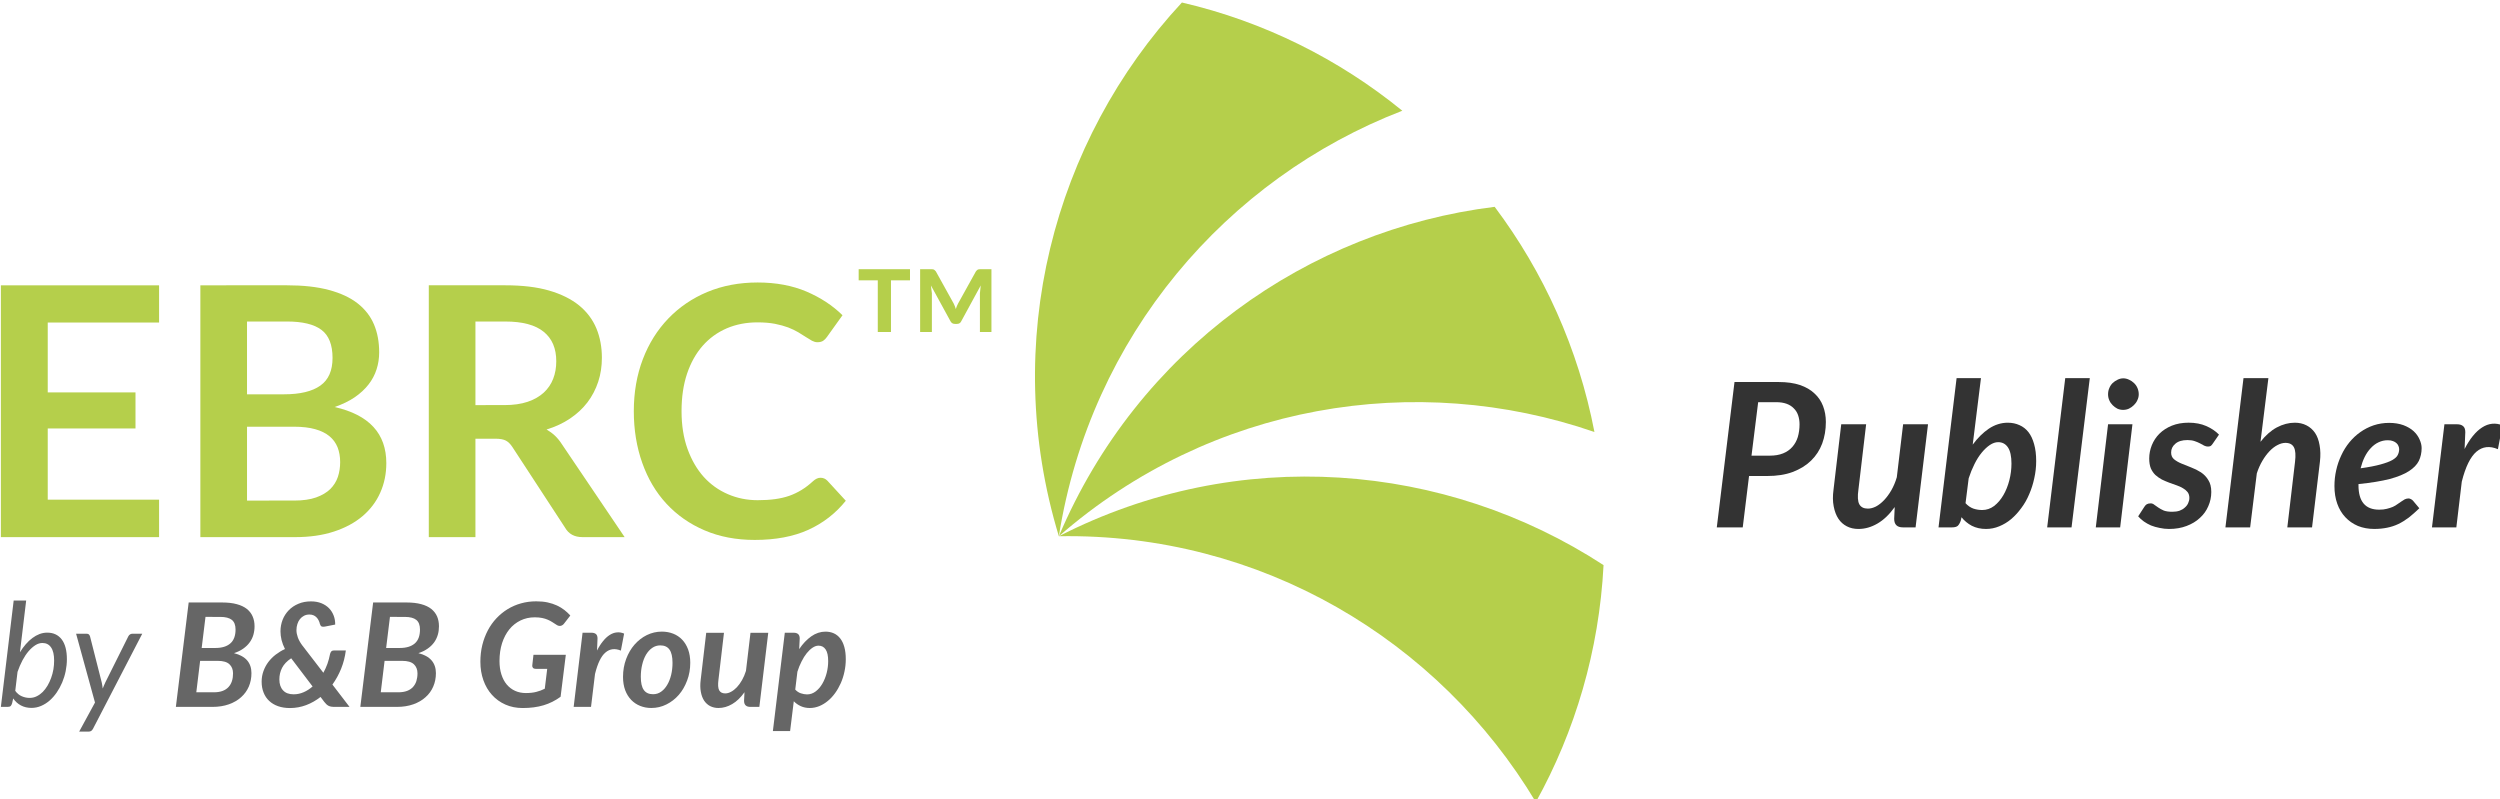
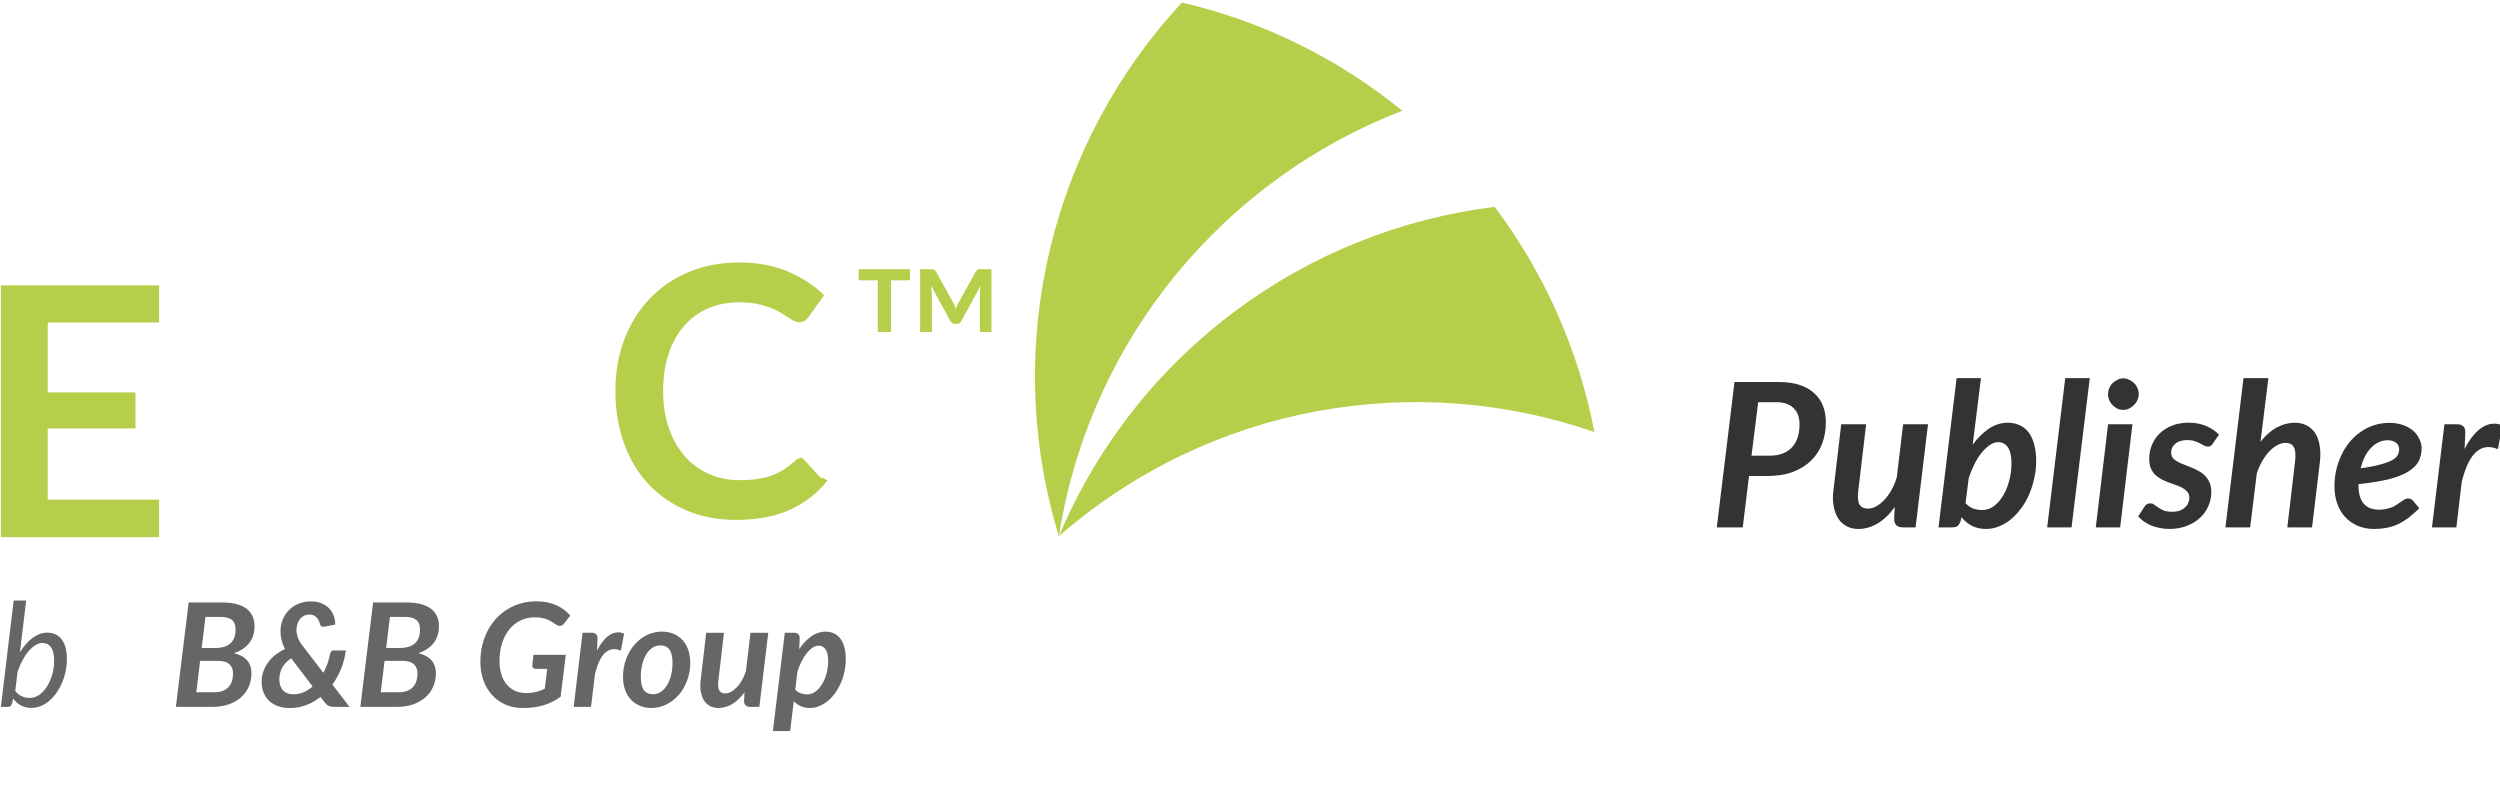
<svg xmlns="http://www.w3.org/2000/svg" xmlns:ns1="http://www.inkscape.org/namespaces/inkscape" xmlns:ns2="http://sodipodi.sourceforge.net/DTD/sodipodi-0.dtd" width="78.643mm" height="25.135mm" viewBox="0 0 78.643 25.135" version="1.1" id="svg2516" ns1:version="1.0.2 (e86c870879, 2021-01-15)" ns2:docname="ebrc.svg">
  <defs id="defs2510">
    <clipPath id="5a89146b3f">
      <path d="m 220,398 h 49 v 29.25 h -49 z m 0,0" clip-rule="nonzero" id="path58" />
    </clipPath>
  </defs>
  <ns2:namedview id="base" pagecolor="#ffffff" bordercolor="#666666" borderopacity="1.0" ns1:pageopacity="0.0" ns1:pageshadow="2" ns1:zoom="0.35" ns1:cx="140.24893" ns1:cy="375.20856" ns1:document-units="mm" ns1:current-layer="layer1" ns1:document-rotation="0" showgrid="false" fit-margin-top="0" fit-margin-left="0" fit-margin-right="0" fit-margin-bottom="0" ns1:window-width="1254" ns1:window-height="719" ns1:window-x="46" ns1:window-y="0" ns1:window-maximized="0" />
  <g ns1:label="Capa 1" ns1:groupmode="layer" id="layer1" transform="translate(-68.726,-48.893)">
    <g id="g2440" transform="matrix(0.353,0,0,0.353,24.259,-76.696)">
      <path fill="#b5cf4b" d="m 130.223,384.52 v 6.223 h 7.82 v 3.215 h -7.82 v 6.348 h 9.922 v 3.336 h -14.098 v -22.441 h 14.098 v 3.32 z m 0,0" fill-opacity="1" fill-rule="nonzero" id="path167" />
-       <path fill="#b5cf4b" d="m 152.188,400.383 c 0.773,0 1.422,-0.094 1.945,-0.277 0.527,-0.188 0.949,-0.438 1.266,-0.746 0.312,-0.312 0.539,-0.672 0.68,-1.086 0.137,-0.414 0.203,-0.855 0.203,-1.32 0,-0.488 -0.078,-0.926 -0.23,-1.316 -0.156,-0.387 -0.398,-0.719 -0.727,-0.992 -0.332,-0.273 -0.75,-0.48 -1.273,-0.625 -0.52,-0.145 -1.148,-0.219 -1.879,-0.219 h -4.191 v 6.582 z m -4.207,-15.957 v 6.488 h 3.309 c 1.422,0 2.5,-0.258 3.227,-0.777 0.727,-0.516 1.086,-1.336 1.086,-2.465 0,-1.168 -0.328,-2.004 -0.988,-2.5 -0.66,-0.5 -1.691,-0.746 -3.094,-0.746 z m 3.539,-3.227 c 1.465,0 2.719,0.137 3.758,0.418 1.043,0.277 1.898,0.676 2.562,1.195 0.66,0.52 1.148,1.145 1.457,1.879 0.309,0.734 0.461,1.562 0.461,2.48 0,0.527 -0.074,1.031 -0.23,1.512 -0.152,0.484 -0.391,0.934 -0.715,1.352 -0.324,0.418 -0.738,0.801 -1.238,1.145 -0.5,0.34 -1.098,0.629 -1.789,0.867 3.07,0.695 4.609,2.359 4.609,5 0,0.949 -0.18,1.828 -0.543,2.637 -0.359,0.809 -0.887,1.5 -1.574,2.086 -0.691,0.586 -1.539,1.043 -2.551,1.375 -1.012,0.332 -2.164,0.496 -3.465,0.496 h -8.438 v -22.441 z m 0,0" fill-opacity="1" fill-rule="nonzero" id="path169" />
-       <path fill="#b5cf4b" d="m 170.934,391.875 c 0.785,0 1.473,-0.098 2.055,-0.293 0.578,-0.195 1.059,-0.473 1.434,-0.816 0.379,-0.348 0.656,-0.758 0.84,-1.23 0.188,-0.477 0.277,-1 0.277,-1.57 0,-1.141 -0.367,-2.012 -1.117,-2.621 -0.746,-0.613 -1.891,-0.918 -3.426,-0.918 h -2.66 v 7.449 z m 10.699,11.766 H 177.875 c -0.711,0 -1.227,-0.277 -1.547,-0.836 l -4.695,-7.188 c -0.176,-0.27 -0.367,-0.461 -0.578,-0.574 -0.211,-0.113 -0.527,-0.172 -0.938,-0.172 h -1.781 v 8.77 h -4.156 v -22.441 h 6.816 c 1.516,0 2.82,0.152 3.906,0.469 1.09,0.316 1.977,0.762 2.676,1.328 0.695,0.57 1.203,1.25 1.535,2.039 0.328,0.793 0.492,1.668 0.492,2.621 0,0.754 -0.105,1.469 -0.328,2.141 -0.223,0.672 -0.539,1.281 -0.957,1.832 -0.418,0.547 -0.934,1.027 -1.547,1.441 -0.613,0.414 -1.316,0.742 -2.098,0.98 0.27,0.156 0.516,0.336 0.742,0.547 0.227,0.215 0.434,0.469 0.617,0.754 z m 0,0" fill-opacity="1" fill-rule="nonzero" id="path171" />
-       <path fill="#b5cf4b" d="m 199.098,398.352 c 0.227,0 0.43,0.086 0.602,0.262 l 1.641,1.785 c -0.906,1.129 -2.02,1.992 -3.344,2.594 -1.324,0.598 -2.918,0.898 -4.77,0.898 -1.66,0 -3.148,-0.285 -4.473,-0.855 -1.324,-0.566 -2.457,-1.359 -3.398,-2.375 -0.938,-1.012 -1.652,-2.223 -2.152,-3.633 -0.5,-1.406 -0.754,-2.941 -0.754,-4.605 0,-1.688 0.27,-3.234 0.805,-4.637 0.535,-1.402 1.293,-2.609 2.27,-3.625 0.973,-1.012 2.133,-1.805 3.48,-2.367 1.352,-0.562 2.844,-0.844 4.484,-0.844 1.629,0 3.074,0.27 4.34,0.805 1.262,0.539 2.332,1.242 3.219,2.113 l -1.391,1.941 c -0.086,0.125 -0.188,0.23 -0.316,0.324 -0.129,0.094 -0.309,0.141 -0.535,0.141 -0.152,0 -0.312,-0.047 -0.48,-0.133 -0.164,-0.09 -0.344,-0.199 -0.539,-0.328 -0.195,-0.129 -0.422,-0.27 -0.68,-0.426 -0.258,-0.152 -0.559,-0.297 -0.898,-0.43 -0.34,-0.125 -0.73,-0.234 -1.18,-0.324 -0.449,-0.086 -0.969,-0.129 -1.555,-0.129 -1,0 -1.91,0.176 -2.742,0.531 -0.828,0.359 -1.547,0.875 -2.145,1.555 -0.598,0.68 -1.059,1.504 -1.391,2.484 -0.328,0.977 -0.492,2.094 -0.492,3.348 0,1.262 0.18,2.383 0.535,3.367 0.355,0.98 0.836,1.809 1.441,2.484 0.609,0.672 1.324,1.184 2.148,1.539 0.824,0.359 1.711,0.539 2.66,0.539 0.566,0 1.082,-0.031 1.539,-0.094 0.457,-0.062 0.883,-0.16 1.27,-0.293 0.387,-0.137 0.75,-0.312 1.098,-0.523 0.344,-0.211 0.684,-0.469 1.023,-0.781 0.102,-0.094 0.211,-0.172 0.324,-0.227 0.113,-0.059 0.234,-0.082 0.355,-0.082 z m 0,0" fill-opacity="1" fill-rule="nonzero" id="path173" />
+       <path fill="#b5cf4b" d="m 199.098,398.352 c 0.227,0 0.43,0.086 0.602,0.262 c -0.906,1.129 -2.02,1.992 -3.344,2.594 -1.324,0.598 -2.918,0.898 -4.77,0.898 -1.66,0 -3.148,-0.285 -4.473,-0.855 -1.324,-0.566 -2.457,-1.359 -3.398,-2.375 -0.938,-1.012 -1.652,-2.223 -2.152,-3.633 -0.5,-1.406 -0.754,-2.941 -0.754,-4.605 0,-1.688 0.27,-3.234 0.805,-4.637 0.535,-1.402 1.293,-2.609 2.27,-3.625 0.973,-1.012 2.133,-1.805 3.48,-2.367 1.352,-0.562 2.844,-0.844 4.484,-0.844 1.629,0 3.074,0.27 4.34,0.805 1.262,0.539 2.332,1.242 3.219,2.113 l -1.391,1.941 c -0.086,0.125 -0.188,0.23 -0.316,0.324 -0.129,0.094 -0.309,0.141 -0.535,0.141 -0.152,0 -0.312,-0.047 -0.48,-0.133 -0.164,-0.09 -0.344,-0.199 -0.539,-0.328 -0.195,-0.129 -0.422,-0.27 -0.68,-0.426 -0.258,-0.152 -0.559,-0.297 -0.898,-0.43 -0.34,-0.125 -0.73,-0.234 -1.18,-0.324 -0.449,-0.086 -0.969,-0.129 -1.555,-0.129 -1,0 -1.91,0.176 -2.742,0.531 -0.828,0.359 -1.547,0.875 -2.145,1.555 -0.598,0.68 -1.059,1.504 -1.391,2.484 -0.328,0.977 -0.492,2.094 -0.492,3.348 0,1.262 0.18,2.383 0.535,3.367 0.355,0.98 0.836,1.809 1.441,2.484 0.609,0.672 1.324,1.184 2.148,1.539 0.824,0.359 1.711,0.539 2.66,0.539 0.566,0 1.082,-0.031 1.539,-0.094 0.457,-0.062 0.883,-0.16 1.27,-0.293 0.387,-0.137 0.75,-0.312 1.098,-0.523 0.344,-0.211 0.684,-0.469 1.023,-0.781 0.102,-0.094 0.211,-0.172 0.324,-0.227 0.113,-0.059 0.234,-0.082 0.355,-0.082 z m 0,0" fill-opacity="1" fill-rule="nonzero" id="path173" />
      <path fill="#b5cf4b" d="m 231.293,356 c -11.445,12.328 -16.215,30.281 -10.965,47.562 2.824,-17.84 14.941,-31.871 30.605,-37.918 -5.645,-4.598 -12.332,-7.949 -19.641,-9.645 z m 0,0" fill-opacity="1" fill-rule="evenodd" id="path175" />
      <path fill="#b5cf4b" d="m 259.164,374.207 c -16.656,2.059 -31.797,12.73 -38.836,29.355 13.586,-11.844 31.855,-14.773 47.727,-9.289 -1.43,-7.434 -4.531,-14.258 -8.891,-20.066 z m 0,0" fill-opacity="1" fill-rule="evenodd" id="path177" />
      <g clip-path="url(#5a89146b3f)" id="g181">
-         <path fill="#b5cf4b" d="m 262.836,427.25 h -0.004 c -8.648,-14.445 -24.516,-23.992 -42.504,-23.688 16.031,-8.191 34.461,-6.598 48.539,2.574 -0.395,7.625 -2.531,14.797 -6.031,21.113 z m 0,0" fill-opacity="1" fill-rule="evenodd" id="path179" />
-       </g>
+         </g>
      <path fill="#b5cf4b" d="m 202.488,379.766 h 4.574 v 0.992 h -1.695 v 4.602 h -1.176 v -4.602 h -1.703 z m 11.832,0 v 5.594 h -1.027 v -3.449 l 0.074,-0.699 -1.723,3.164 c -0.074,0.176 -0.207,0.266 -0.402,0.266 h -0.172 c -0.195,0 -0.332,-0.09 -0.414,-0.266 l -1.73,-3.164 0.086,0.699 v 3.449 h -1.047 v -5.594 h 1 c 0.105,0 0.184,0.012 0.23,0.035 0.047,0.027 0.102,0.082 0.172,0.16 l 1.59,2.867 c 0.082,0.168 0.145,0.332 0.188,0.488 0.055,-0.176 0.117,-0.34 0.199,-0.488 l 1.59,-2.867 c 0.062,-0.078 0.121,-0.133 0.168,-0.16 0.047,-0.023 0.121,-0.035 0.23,-0.035 z m 0,0" fill-opacity="1" fill-rule="evenodd" id="path183" />
      <path fill="#666666" d="m 127.328,417.34 c 0.164,0.227 0.359,0.387 0.586,0.484 0.23,0.098 0.461,0.145 0.691,0.145 0.219,0 0.43,-0.043 0.625,-0.141 0.199,-0.094 0.375,-0.223 0.539,-0.383 0.16,-0.16 0.309,-0.352 0.434,-0.566 0.129,-0.219 0.234,-0.449 0.324,-0.695 0.09,-0.246 0.156,-0.5 0.203,-0.766 0.043,-0.262 0.062,-0.523 0.062,-0.781 0,-0.508 -0.086,-0.898 -0.27,-1.164 -0.18,-0.266 -0.441,-0.398 -0.773,-0.398 -0.203,0 -0.414,0.062 -0.621,0.191 -0.207,0.133 -0.41,0.309 -0.609,0.539 -0.195,0.227 -0.379,0.5 -0.547,0.816 -0.168,0.316 -0.312,0.66 -0.441,1.031 z m 0.418,-3.438 c 0.16,-0.266 0.336,-0.504 0.523,-0.719 0.184,-0.215 0.379,-0.398 0.586,-0.551 0.203,-0.152 0.418,-0.27 0.637,-0.355 0.223,-0.082 0.453,-0.125 0.684,-0.125 0.555,0 0.984,0.203 1.293,0.605 0.305,0.402 0.461,0.992 0.461,1.77 0,0.352 -0.039,0.703 -0.109,1.059 -0.07,0.348 -0.176,0.684 -0.309,1.004 -0.137,0.32 -0.297,0.617 -0.488,0.895 -0.191,0.277 -0.402,0.516 -0.633,0.719 -0.234,0.203 -0.488,0.363 -0.762,0.48 -0.273,0.117 -0.559,0.176 -0.859,0.176 -0.344,0 -0.656,-0.074 -0.934,-0.219 -0.277,-0.148 -0.512,-0.355 -0.691,-0.625 l -0.094,0.418 c -0.031,0.113 -0.074,0.195 -0.125,0.25 -0.051,0.055 -0.145,0.086 -0.277,0.086 h -0.602 l 1.141,-9.477 h 1.113 z m 0,0" fill-opacity="1" fill-rule="nonzero" id="path185" />
-       <path fill="#666666" d="m 138.645,412.25 -4.383,8.461 c -0.047,0.09 -0.102,0.156 -0.164,0.199 -0.059,0.043 -0.141,0.062 -0.234,0.062 h -0.84 l 1.41,-2.59 L 132.75,412.25 h 0.941 c 0.094,0 0.16,0.023 0.203,0.066 0.043,0.047 0.078,0.105 0.098,0.172 l 1.043,4.105 c 0.023,0.09 0.039,0.18 0.051,0.27 0.016,0.09 0.023,0.18 0.035,0.27 0.035,-0.09 0.074,-0.18 0.113,-0.273 0.039,-0.094 0.078,-0.18 0.121,-0.273 l 2.051,-4.109 c 0.035,-0.07 0.086,-0.125 0.145,-0.164 0.062,-0.043 0.125,-0.062 0.191,-0.062 z m 0,0" fill-opacity="1" fill-rule="nonzero" id="path187" />
      <path fill="#666666" d="m 145.039,417.469 c 0.293,0 0.551,-0.043 0.766,-0.121 0.215,-0.082 0.391,-0.199 0.527,-0.348 0.137,-0.148 0.238,-0.324 0.305,-0.531 0.07,-0.211 0.098,-0.438 0.098,-0.688 0,-0.336 -0.105,-0.609 -0.32,-0.809 -0.211,-0.203 -0.562,-0.305 -1.047,-0.305 h -1.566 l -0.34,2.801 z m -0.758,-6.719 -0.34,2.77 h 1.23 c 0.574,0 1.016,-0.137 1.324,-0.406 0.309,-0.27 0.465,-0.684 0.465,-1.242 0,-0.391 -0.109,-0.676 -0.328,-0.855 -0.223,-0.176 -0.566,-0.266 -1.031,-0.266 z m 1.477,-1.285 c 0.512,0 0.953,0.051 1.316,0.152 0.363,0.098 0.664,0.242 0.898,0.426 0.23,0.188 0.402,0.41 0.512,0.672 0.113,0.258 0.168,0.551 0.168,0.875 0,0.262 -0.035,0.516 -0.105,0.762 -0.07,0.238 -0.18,0.465 -0.332,0.672 -0.148,0.207 -0.34,0.391 -0.566,0.551 -0.23,0.164 -0.508,0.301 -0.828,0.406 0.523,0.133 0.914,0.348 1.172,0.645 0.258,0.301 0.383,0.68 0.383,1.137 0,0.43 -0.078,0.828 -0.234,1.195 -0.16,0.367 -0.387,0.684 -0.688,0.949 -0.297,0.27 -0.66,0.48 -1.09,0.633 -0.43,0.152 -0.918,0.23 -1.461,0.23 h -3.262 l 1.141,-9.305 z m 0,0" fill-opacity="1" fill-rule="nonzero" id="path189" />
      <path fill="#666666" d="m 151.918,414.438 c -0.379,0.25 -0.648,0.535 -0.812,0.852 -0.164,0.32 -0.242,0.664 -0.242,1.027 0,0.418 0.109,0.742 0.328,0.977 0.215,0.238 0.531,0.355 0.945,0.355 0.309,0 0.605,-0.062 0.891,-0.188 0.285,-0.121 0.547,-0.293 0.797,-0.512 z m 5.199,4.332 h -1.32 c -0.125,0 -0.23,-0.008 -0.32,-0.023 -0.09,-0.016 -0.168,-0.043 -0.238,-0.078 -0.066,-0.039 -0.129,-0.082 -0.188,-0.137 -0.059,-0.055 -0.117,-0.125 -0.184,-0.207 l -0.332,-0.441 c -0.398,0.309 -0.824,0.555 -1.281,0.727 -0.461,0.172 -0.938,0.262 -1.445,0.262 -0.391,0 -0.742,-0.055 -1.055,-0.164 -0.312,-0.109 -0.578,-0.266 -0.797,-0.473 -0.215,-0.199 -0.383,-0.449 -0.496,-0.738 -0.117,-0.289 -0.176,-0.613 -0.176,-0.973 0,-0.332 0.055,-0.645 0.16,-0.938 0.105,-0.293 0.25,-0.566 0.434,-0.812 0.188,-0.246 0.406,-0.469 0.66,-0.664 0.258,-0.195 0.531,-0.363 0.824,-0.5 -0.137,-0.27 -0.238,-0.539 -0.305,-0.805 -0.062,-0.266 -0.094,-0.523 -0.094,-0.766 0,-0.367 0.066,-0.711 0.191,-1.035 0.129,-0.324 0.312,-0.605 0.547,-0.848 0.234,-0.242 0.52,-0.434 0.855,-0.574 0.336,-0.145 0.711,-0.215 1.129,-0.215 0.352,0 0.664,0.059 0.934,0.168 0.273,0.113 0.496,0.262 0.68,0.453 0.184,0.191 0.316,0.41 0.41,0.66 0.094,0.25 0.133,0.512 0.129,0.785 l -0.914,0.18 c -0.129,0.027 -0.227,0.019 -0.297,-0.012 -0.066,-0.035 -0.117,-0.109 -0.152,-0.227 -0.023,-0.113 -0.062,-0.223 -0.117,-0.324 -0.051,-0.102 -0.113,-0.191 -0.191,-0.266 -0.078,-0.078 -0.164,-0.141 -0.266,-0.18 -0.105,-0.043 -0.223,-0.066 -0.355,-0.066 -0.18,0 -0.34,0.035 -0.484,0.109 -0.141,0.074 -0.262,0.172 -0.363,0.297 -0.102,0.129 -0.18,0.277 -0.23,0.445 -0.055,0.168 -0.082,0.352 -0.082,0.543 0,0.207 0.043,0.422 0.121,0.641 0.078,0.219 0.203,0.449 0.379,0.691 l 1.898,2.465 c 0.141,-0.254 0.262,-0.523 0.363,-0.801 0.098,-0.281 0.176,-0.566 0.23,-0.859 0.023,-0.098 0.059,-0.176 0.109,-0.234 0.051,-0.062 0.129,-0.094 0.23,-0.094 h 1.07 c -0.074,0.574 -0.211,1.113 -0.418,1.625 -0.207,0.512 -0.469,0.984 -0.777,1.414 z m 0,0" fill-opacity="1" fill-rule="nonzero" id="path191" />
      <path fill="#666666" d="m 161.473,417.469 c 0.293,0 0.551,-0.043 0.766,-0.121 0.219,-0.082 0.391,-0.199 0.531,-0.348 0.133,-0.148 0.238,-0.324 0.305,-0.531 0.062,-0.211 0.098,-0.438 0.098,-0.688 0,-0.336 -0.109,-0.609 -0.32,-0.809 -0.215,-0.203 -0.562,-0.305 -1.051,-0.305 h -1.562 l -0.34,2.801 z m -0.754,-6.719 -0.34,2.77 h 1.227 c 0.574,0 1.016,-0.137 1.328,-0.406 0.309,-0.27 0.461,-0.684 0.461,-1.242 0,-0.391 -0.109,-0.676 -0.328,-0.855 -0.219,-0.176 -0.562,-0.266 -1.031,-0.266 z m 1.473,-1.285 c 0.512,0 0.949,0.051 1.316,0.152 0.367,0.098 0.664,0.242 0.898,0.426 0.23,0.188 0.402,0.41 0.516,0.672 0.109,0.258 0.164,0.551 0.164,0.875 0,0.262 -0.031,0.516 -0.105,0.762 -0.07,0.238 -0.18,0.465 -0.328,0.672 -0.152,0.207 -0.34,0.391 -0.57,0.551 -0.234,0.164 -0.508,0.301 -0.828,0.406 0.527,0.133 0.914,0.348 1.172,0.645 0.258,0.301 0.387,0.68 0.387,1.137 0,0.43 -0.078,0.828 -0.238,1.195 -0.156,0.367 -0.387,0.684 -0.688,0.949 -0.297,0.27 -0.66,0.48 -1.09,0.633 -0.43,0.152 -0.918,0.23 -1.457,0.23 h -3.262 l 1.141,-9.305 z m 0,0" fill-opacity="1" fill-rule="nonzero" id="path193" />
      <path fill="#666666" d="m 173.508,414.129 h 2.883 l -0.465,3.738 c -0.469,0.344 -0.977,0.598 -1.516,0.758 -0.543,0.164 -1.164,0.246 -1.859,0.246 -0.566,0 -1.082,-0.102 -1.547,-0.309 -0.465,-0.207 -0.859,-0.492 -1.191,-0.859 -0.332,-0.367 -0.586,-0.801 -0.766,-1.305 -0.18,-0.508 -0.27,-1.055 -0.27,-1.652 0,-0.523 0.059,-1.02 0.172,-1.488 0.117,-0.469 0.281,-0.902 0.492,-1.305 0.211,-0.398 0.465,-0.758 0.766,-1.078 0.297,-0.316 0.633,-0.59 1,-0.816 0.367,-0.223 0.766,-0.398 1.195,-0.516 0.43,-0.121 0.879,-0.18 1.348,-0.18 0.375,0 0.715,0.031 1.023,0.098 0.305,0.066 0.582,0.16 0.828,0.273 0.246,0.117 0.469,0.25 0.668,0.406 0.195,0.152 0.367,0.316 0.523,0.488 l -0.539,0.695 c -0.086,0.121 -0.188,0.191 -0.312,0.223 -0.125,0.023 -0.25,0 -0.379,-0.09 -0.125,-0.078 -0.246,-0.16 -0.371,-0.238 -0.125,-0.082 -0.258,-0.152 -0.406,-0.215 -0.145,-0.066 -0.316,-0.117 -0.504,-0.156 -0.188,-0.039 -0.406,-0.059 -0.66,-0.059 -0.461,0 -0.883,0.094 -1.27,0.281 -0.383,0.188 -0.715,0.449 -0.992,0.789 -0.277,0.344 -0.492,0.75 -0.648,1.23 -0.152,0.477 -0.23,1.012 -0.23,1.598 0,0.449 0.059,0.848 0.172,1.199 0.113,0.352 0.27,0.648 0.477,0.895 0.207,0.242 0.453,0.43 0.742,0.562 0.285,0.129 0.609,0.195 0.961,0.195 0.352,0 0.66,-0.035 0.922,-0.102 0.266,-0.066 0.52,-0.16 0.762,-0.285 l 0.215,-1.77 h -1.027 c -0.105,0 -0.184,-0.027 -0.238,-0.086 -0.055,-0.059 -0.074,-0.129 -0.066,-0.215 z m 0,0" fill-opacity="1" fill-rule="nonzero" id="path195" />
      <path fill="#666666" d="m 179.172,413.75 c 0.164,-0.328 0.344,-0.605 0.535,-0.84 0.188,-0.234 0.387,-0.418 0.59,-0.547 0.207,-0.133 0.418,-0.211 0.633,-0.23 0.219,-0.027 0.438,0.012 0.656,0.105 l -0.289,1.516 c -0.523,-0.219 -0.977,-0.164 -1.367,0.164 -0.391,0.324 -0.703,0.965 -0.938,1.922 l -0.355,2.93 h -1.547 l 0.793,-6.609 h 0.805 c 0.168,0 0.297,0.043 0.391,0.121 0.094,0.082 0.137,0.215 0.137,0.395 z m 0,0" fill-opacity="1" fill-rule="nonzero" id="path197" />
      <path fill="#666666" d="m 184.168,417.641 c 0.266,0 0.504,-0.074 0.719,-0.227 0.211,-0.152 0.395,-0.355 0.543,-0.613 0.152,-0.254 0.266,-0.551 0.348,-0.887 0.082,-0.34 0.121,-0.699 0.121,-1.07 0,-0.539 -0.09,-0.93 -0.27,-1.18 -0.18,-0.254 -0.453,-0.375 -0.82,-0.375 -0.266,0 -0.504,0.074 -0.719,0.223 -0.219,0.152 -0.398,0.352 -0.551,0.605 -0.148,0.258 -0.266,0.555 -0.344,0.895 -0.082,0.336 -0.121,0.695 -0.121,1.074 0,0.535 0.086,0.93 0.27,1.18 0.176,0.25 0.453,0.375 0.824,0.375 z m -0.148,1.227 c -0.363,0 -0.699,-0.062 -1.008,-0.188 -0.305,-0.121 -0.57,-0.301 -0.797,-0.535 -0.227,-0.238 -0.406,-0.527 -0.535,-0.867 -0.125,-0.344 -0.191,-0.738 -0.191,-1.18 0,-0.57 0.094,-1.102 0.277,-1.594 0.184,-0.496 0.434,-0.922 0.746,-1.281 0.316,-0.359 0.68,-0.645 1.098,-0.852 0.418,-0.203 0.863,-0.309 1.34,-0.309 0.363,0 0.699,0.062 1.012,0.184 0.309,0.121 0.574,0.301 0.801,0.539 0.223,0.234 0.398,0.523 0.527,0.867 0.125,0.344 0.191,0.738 0.191,1.18 0,0.562 -0.09,1.094 -0.277,1.582 -0.184,0.492 -0.43,0.922 -0.742,1.281 -0.316,0.363 -0.684,0.648 -1.102,0.855 -0.418,0.211 -0.863,0.316 -1.34,0.316 z m 0,0" fill-opacity="1" fill-rule="nonzero" id="path199" />
      <path fill="#666666" d="m 194.43,412.168 -0.793,6.602 h -0.801 c -0.375,0 -0.562,-0.184 -0.562,-0.547 l 0.039,-0.762 c -0.336,0.473 -0.695,0.824 -1.094,1.055 -0.395,0.234 -0.805,0.352 -1.227,0.352 -0.273,0 -0.52,-0.059 -0.738,-0.168 -0.219,-0.113 -0.395,-0.277 -0.539,-0.488 -0.137,-0.211 -0.238,-0.473 -0.293,-0.789 -0.059,-0.312 -0.062,-0.668 -0.012,-1.066 l 0.492,-4.188 h 1.582 l -0.492,4.188 c -0.055,0.434 -0.035,0.742 0.062,0.93 0.102,0.184 0.277,0.281 0.539,0.281 0.172,0 0.348,-0.047 0.523,-0.145 0.18,-0.094 0.348,-0.227 0.516,-0.402 0.168,-0.176 0.32,-0.391 0.461,-0.637 0.141,-0.246 0.258,-0.52 0.352,-0.824 l 0.402,-3.391 z m 0,0" fill-opacity="1" fill-rule="nonzero" id="path201" />
      <path fill="#666666" d="m 196.836,417.227 c 0.145,0.156 0.309,0.27 0.5,0.332 0.188,0.062 0.371,0.098 0.551,0.098 0.281,0 0.539,-0.09 0.77,-0.266 0.23,-0.176 0.43,-0.406 0.594,-0.688 0.168,-0.285 0.293,-0.602 0.387,-0.957 0.09,-0.355 0.133,-0.707 0.133,-1.062 0,-0.465 -0.074,-0.809 -0.227,-1.035 -0.152,-0.227 -0.363,-0.336 -0.633,-0.336 -0.176,0 -0.352,0.059 -0.531,0.18 -0.18,0.121 -0.352,0.285 -0.52,0.492 -0.168,0.207 -0.32,0.453 -0.461,0.738 -0.145,0.281 -0.27,0.586 -0.371,0.914 z m 0.352,-3.605 c 0.316,-0.477 0.676,-0.855 1.074,-1.137 0.398,-0.281 0.824,-0.422 1.27,-0.422 0.273,0 0.523,0.051 0.746,0.152 0.223,0.102 0.41,0.254 0.566,0.453 0.16,0.203 0.281,0.457 0.367,0.766 0.086,0.309 0.129,0.672 0.129,1.086 0,0.375 -0.039,0.742 -0.117,1.102 -0.074,0.359 -0.184,0.703 -0.324,1.023 -0.145,0.32 -0.309,0.617 -0.504,0.887 -0.195,0.27 -0.41,0.508 -0.652,0.703 -0.238,0.199 -0.492,0.352 -0.762,0.465 -0.273,0.109 -0.555,0.168 -0.844,0.168 -0.301,0 -0.566,-0.055 -0.805,-0.164 -0.238,-0.105 -0.445,-0.254 -0.625,-0.438 l -0.328,2.656 h -1.535 l 1.062,-8.762 h 0.801 c 0.168,0 0.297,0.043 0.387,0.121 0.094,0.082 0.141,0.215 0.141,0.395 z m 0,0" fill-opacity="1" fill-rule="nonzero" id="path203" />
      <g fill="#333333" fill-opacity="1" id="g211">
        <g transform="translate(278.271,402.773)" id="g209">
          <g id="g207">
            <path d="m 5.406,-6.391 c 0.457,0 0.852,-0.066 1.188,-0.203 0.332,-0.133 0.609,-0.328 0.828,-0.578 0.219,-0.25 0.379,-0.539 0.484,-0.875 0.102,-0.344 0.156,-0.723 0.156,-1.141 0,-0.289 -0.043,-0.555 -0.125,-0.797 -0.086,-0.25 -0.215,-0.457 -0.391,-0.625 -0.168,-0.176 -0.383,-0.312 -0.641,-0.406 -0.262,-0.094 -0.57,-0.141 -0.922,-0.141 H 4.375 l -0.594,4.766 z m 0.797,-6.562 c 0.738,0 1.367,0.09 1.891,0.266 0.531,0.18 0.961,0.43 1.297,0.75 0.344,0.312 0.598,0.688 0.766,1.125 0.164,0.43 0.25,0.902 0.25,1.422 0,0.688 -0.109,1.328 -0.328,1.922 C 9.859,-6.883 9.531,-6.379 9.094,-5.953 8.656,-5.523 8.109,-5.188 7.453,-4.938 6.805,-4.695 6.047,-4.578 5.172,-4.578 H 3.562 L 3,0 H 0.688 l 1.578,-12.953 z m 0,0" id="path205" />
          </g>
        </g>
      </g>
      <g fill="#333333" fill-opacity="1" id="g219">
        <g transform="translate(288.673,402.773)" id="g217">
          <g id="g215">
            <path d="M 9.109,-9.188 8,0 H 6.875 C 6.352,0 6.094,-0.254 6.094,-0.766 L 6.141,-1.812 C 5.672,-1.156 5.16,-0.664 4.609,-0.344 4.055,-0.02 3.488,0.141 2.906,0.141 2.52,0.141 2.176,0.062 1.875,-0.094 1.57,-0.25 1.32,-0.473 1.125,-0.766 0.926,-1.066 0.785,-1.438 0.703,-1.875 0.617,-2.312 0.613,-2.805 0.688,-3.359 L 1.375,-9.188 h 2.219 l -0.688,5.828 c -0.086,0.605 -0.059,1.039 0.078,1.297 0.145,0.262 0.398,0.391 0.766,0.391 0.227,0 0.469,-0.062 0.719,-0.188 0.25,-0.133 0.488,-0.32 0.719,-0.562 0.238,-0.25 0.457,-0.547 0.656,-0.891 0.195,-0.344 0.359,-0.727 0.484,-1.156 l 0.562,-4.719 z m 0,0" id="path213" />
          </g>
        </g>
      </g>
      <g fill="#333333" fill-opacity="1" id="g227">
        <g transform="translate(298.359,402.773)" id="g225">
          <g id="g223">
            <path d="m 2.766,-2.156 c 0.207,0.23 0.441,0.391 0.703,0.484 0.258,0.086 0.52,0.125 0.781,0.125 0.383,0 0.738,-0.117 1.062,-0.359 0.32,-0.25 0.598,-0.57 0.828,-0.969 0.227,-0.395 0.406,-0.836 0.531,-1.328 0.125,-0.488 0.188,-0.984 0.188,-1.484 0,-0.645 -0.105,-1.125 -0.312,-1.438 -0.211,-0.312 -0.5,-0.469 -0.875,-0.469 -0.242,0 -0.484,0.086 -0.734,0.25 -0.25,0.168 -0.496,0.398 -0.734,0.688 C 3.973,-6.375 3.758,-6.035 3.562,-5.641 3.363,-5.242 3.191,-4.82 3.047,-4.375 Z M 3.406,-7.375 c 0.438,-0.594 0.914,-1.066 1.438,-1.422 0.531,-0.352 1.094,-0.531 1.688,-0.531 0.383,0 0.734,0.074 1.047,0.219 0.312,0.137 0.578,0.344 0.797,0.625 0.219,0.281 0.383,0.637 0.5,1.062 C 9,-6.992 9.062,-6.488 9.062,-5.906 9.062,-5.383 9.004,-4.875 8.891,-4.375 8.785,-3.875 8.633,-3.398 8.438,-2.953 8.25,-2.504 8.016,-2.094 7.734,-1.719 7.461,-1.344 7.16,-1.016 6.828,-0.734 6.504,-0.461 6.148,-0.25 5.766,-0.094 5.391,0.062 5,0.141 4.594,0.141 4.125,0.141 3.703,0.047 3.328,-0.141 2.961,-0.336 2.656,-0.594 2.406,-0.906 l -0.062,0.297 C 2.27,-0.398 2.18,-0.242 2.078,-0.141 1.973,-0.047 1.801,0 1.562,0 H 0.359 L 1.969,-13.297 h 2.172 z m 0,0" id="path221" />
          </g>
        </g>
      </g>
      <g fill="#333333" fill-opacity="1" id="g235">
        <g transform="translate(308.01,402.773)" id="g233">
          <g id="g231">
            <path d="M 0.391,0 2,-13.297 H 4.188 L 2.562,0 Z m 0,0" id="path229" />
          </g>
        </g>
      </g>
      <g fill="#333333" fill-opacity="1" id="g243">
        <g transform="translate(312.28,402.773)" id="g241">
          <g id="g239">
            <path d="M 3.719,-9.188 2.625,0 H 0.453 l 1.094,-9.188 z m 0.562,-2.672 c 0,0.188 -0.043,0.367 -0.125,0.531 -0.074,0.168 -0.18,0.312 -0.312,0.438 -0.125,0.125 -0.273,0.23 -0.438,0.312 -0.168,0.074 -0.34,0.109 -0.516,0.109 -0.18,0 -0.352,-0.035 -0.516,-0.109 -0.156,-0.082 -0.297,-0.188 -0.422,-0.312 -0.125,-0.125 -0.227,-0.27 -0.297,-0.438 -0.074,-0.164 -0.109,-0.344 -0.109,-0.531 0,-0.195 0.035,-0.379 0.109,-0.547 0.07,-0.176 0.172,-0.328 0.297,-0.453 0.133,-0.125 0.281,-0.223 0.438,-0.297 0.164,-0.082 0.336,-0.125 0.516,-0.125 0.176,0 0.348,0.043 0.516,0.125 0.164,0.074 0.312,0.172 0.438,0.297 0.133,0.125 0.238,0.277 0.312,0.453 0.07,0.168 0.109,0.352 0.109,0.547 z m 0,0" id="path237" />
          </g>
        </g>
      </g>
      <g fill="#333333" fill-opacity="1" id="g251">
        <g transform="translate(316.666,402.773)" id="g249">
          <g id="g247">
            <path d="m 6.484,-7.453 c -0.062,0.094 -0.125,0.164 -0.188,0.203 -0.062,0.031 -0.141,0.047 -0.234,0.047 -0.105,0 -0.215,-0.023 -0.328,-0.078 -0.105,-0.062 -0.23,-0.129 -0.375,-0.203 C 5.223,-7.555 5.062,-7.625 4.875,-7.688 4.695,-7.75 4.484,-7.781 4.234,-7.781 c -0.469,0 -0.828,0.109 -1.078,0.328 -0.25,0.211 -0.375,0.469 -0.375,0.781 0,0.25 0.082,0.449 0.25,0.594 0.176,0.148 0.398,0.277 0.672,0.391 0.27,0.117 0.555,0.23 0.859,0.344 0.312,0.117 0.602,0.262 0.875,0.438 0.27,0.18 0.488,0.406 0.656,0.688 0.176,0.273 0.266,0.625 0.266,1.062 0,0.449 -0.09,0.871 -0.266,1.266 -0.168,0.398 -0.418,0.746 -0.75,1.047 C 5.02,-0.539 4.625,-0.301 4.156,-0.125 3.695,0.051 3.176,0.141 2.594,0.141 2.312,0.141 2.031,0.109 1.75,0.047 1.477,-0.004 1.223,-0.078 0.984,-0.172 0.754,-0.273 0.539,-0.395 0.344,-0.531 c -0.199,-0.145 -0.363,-0.297 -0.5,-0.453 l 0.547,-0.844 c 0.062,-0.102 0.133,-0.18 0.219,-0.234 0.094,-0.051 0.207,-0.078 0.344,-0.078 0.125,0 0.234,0.043 0.328,0.125 0.102,0.074 0.223,0.156 0.359,0.25 C 1.773,-1.672 1.938,-1.582 2.125,-1.5 c 0.195,0.074 0.453,0.109 0.766,0.109 0.238,0 0.453,-0.031 0.641,-0.094 C 3.719,-1.555 3.875,-1.648 4,-1.766 4.133,-1.879 4.234,-2.008 4.297,-2.156 4.367,-2.301 4.406,-2.457 4.406,-2.625 4.406,-2.832 4.352,-3.004 4.25,-3.141 4.145,-3.273 4.008,-3.391 3.844,-3.484 3.676,-3.586 3.484,-3.676 3.266,-3.75 3.055,-3.82 2.836,-3.898 2.609,-3.984 2.391,-4.066 2.172,-4.16 1.953,-4.266 1.742,-4.379 1.551,-4.516 1.375,-4.672 1.207,-4.836 1.07,-5.035 0.969,-5.266 0.875,-5.504 0.828,-5.797 0.828,-6.141 c 0,-0.406 0.078,-0.801 0.234,-1.188 0.156,-0.383 0.379,-0.723 0.672,-1.016 0.301,-0.301 0.672,-0.539 1.109,-0.719 0.438,-0.176 0.938,-0.266 1.5,-0.266 0.594,0 1.113,0.102 1.562,0.297 0.457,0.199 0.836,0.453 1.141,0.766 z m 0,0" id="path245" />
          </g>
        </g>
      </g>
      <g fill="#333333" fill-opacity="1" id="g259">
        <g transform="translate(323.926,402.773)" id="g257">
          <g id="g255">
            <path d="m 3.484,-7.625 c 0.445,-0.57 0.93,-1 1.453,-1.281 0.531,-0.281 1.066,-0.422 1.609,-0.422 0.383,0 0.727,0.078 1.031,0.234 0.312,0.156 0.566,0.383 0.766,0.672 0.195,0.293 0.332,0.656 0.406,1.094 0.082,0.438 0.094,0.934 0.031,1.484 L 8.078,0 H 5.875 L 6.562,-5.844 C 6.633,-6.438 6.602,-6.863 6.469,-7.125 6.332,-7.395 6.078,-7.531 5.703,-7.531 c -0.23,0 -0.469,0.07 -0.719,0.203 -0.242,0.125 -0.477,0.309 -0.703,0.547 -0.219,0.23 -0.43,0.512 -0.625,0.844 -0.199,0.336 -0.367,0.711 -0.5,1.125 L 2.562,0 H 0.359 L 1.969,-13.297 H 4.188 Z m 0,0" id="path253" />
          </g>
        </g>
      </g>
      <g fill="#333333" fill-opacity="1" id="g267">
        <g transform="translate(333.612,402.773)" id="g265">
          <g id="g263">
            <path d="m 5.141,-7.766 c -0.293,0 -0.57,0.062 -0.828,0.188 -0.25,0.117 -0.48,0.289 -0.688,0.516 -0.211,0.219 -0.391,0.484 -0.547,0.797 -0.148,0.305 -0.266,0.637 -0.359,1 C 3.457,-5.367 4.051,-5.484 4.5,-5.609 4.957,-5.734 5.305,-5.863 5.547,-6 c 0.25,-0.145 0.41,-0.297 0.484,-0.453 0.082,-0.164 0.125,-0.336 0.125,-0.516 0,-0.094 -0.023,-0.188 -0.062,-0.281 C 6.062,-7.344 6.004,-7.426 5.922,-7.5 c -0.086,-0.082 -0.188,-0.145 -0.312,-0.188 -0.125,-0.051 -0.281,-0.078 -0.469,-0.078 z M 2.531,-3.75 c 0,1.449 0.613,2.172 1.844,2.172 0.258,0 0.488,-0.023 0.688,-0.078 0.207,-0.051 0.383,-0.109 0.531,-0.172 0.156,-0.07 0.297,-0.156 0.422,-0.25 C 6.141,-2.172 6.254,-2.25 6.359,-2.312 6.461,-2.383 6.562,-2.445 6.656,-2.5 6.758,-2.551 6.875,-2.578 7,-2.578 c 0.062,0 0.129,0.023 0.203,0.062 0.07,0.031 0.133,0.078 0.188,0.141 l 0.562,0.672 c -0.324,0.312 -0.637,0.59 -0.938,0.828 -0.305,0.23 -0.617,0.422 -0.938,0.578 -0.312,0.148 -0.648,0.258 -1,0.328 -0.344,0.07 -0.727,0.109 -1.141,0.109 -0.531,0 -1.016,-0.09 -1.453,-0.266 -0.438,-0.188 -0.812,-0.445 -1.125,-0.781 -0.312,-0.332 -0.555,-0.734 -0.719,-1.203 -0.168,-0.469 -0.25,-0.992 -0.25,-1.578 0,-0.477 0.051,-0.945 0.156,-1.406 C 0.648,-5.562 0.801,-6.004 1,-6.422 c 0.195,-0.426 0.438,-0.812 0.719,-1.156 0.289,-0.352 0.613,-0.656 0.969,-0.906 0.363,-0.258 0.758,-0.461 1.188,-0.609 0.438,-0.145 0.898,-0.219 1.391,-0.219 0.477,0 0.898,0.07 1.266,0.203 0.363,0.137 0.664,0.312 0.906,0.531 0.238,0.219 0.414,0.465 0.531,0.734 0.125,0.273 0.188,0.531 0.188,0.781 0,0.418 -0.086,0.797 -0.25,1.141 -0.168,0.336 -0.461,0.637 -0.875,0.906 C 6.613,-4.742 6.039,-4.508 5.312,-4.312 4.582,-4.125 3.656,-3.973 2.531,-3.859 Z m 0,0" id="path261" />
          </g>
        </g>
      </g>
      <g fill="#333333" fill-opacity="1" id="g275">
        <g transform="translate(342.332,402.773)" id="g273">
          <g id="g271">
            <path d="M 3.266,-6.984 C 3.492,-7.43 3.738,-7.816 4,-8.141 4.27,-8.473 4.547,-8.727 4.828,-8.906 c 0.289,-0.188 0.586,-0.297 0.891,-0.328 0.312,-0.031 0.617,0.016 0.922,0.141 l -0.406,2.125 C 5.504,-7.281 4.867,-7.207 4.328,-6.75 3.785,-6.289 3.348,-5.398 3.016,-4.078 L 2.531,0 H 0.359 L 1.469,-9.188 h 1.125 c 0.238,0 0.422,0.059 0.547,0.172 0.125,0.105 0.188,0.281 0.188,0.531 z m 0,0" id="path269" />
          </g>
        </g>
      </g>
    </g>
  </g>
</svg>